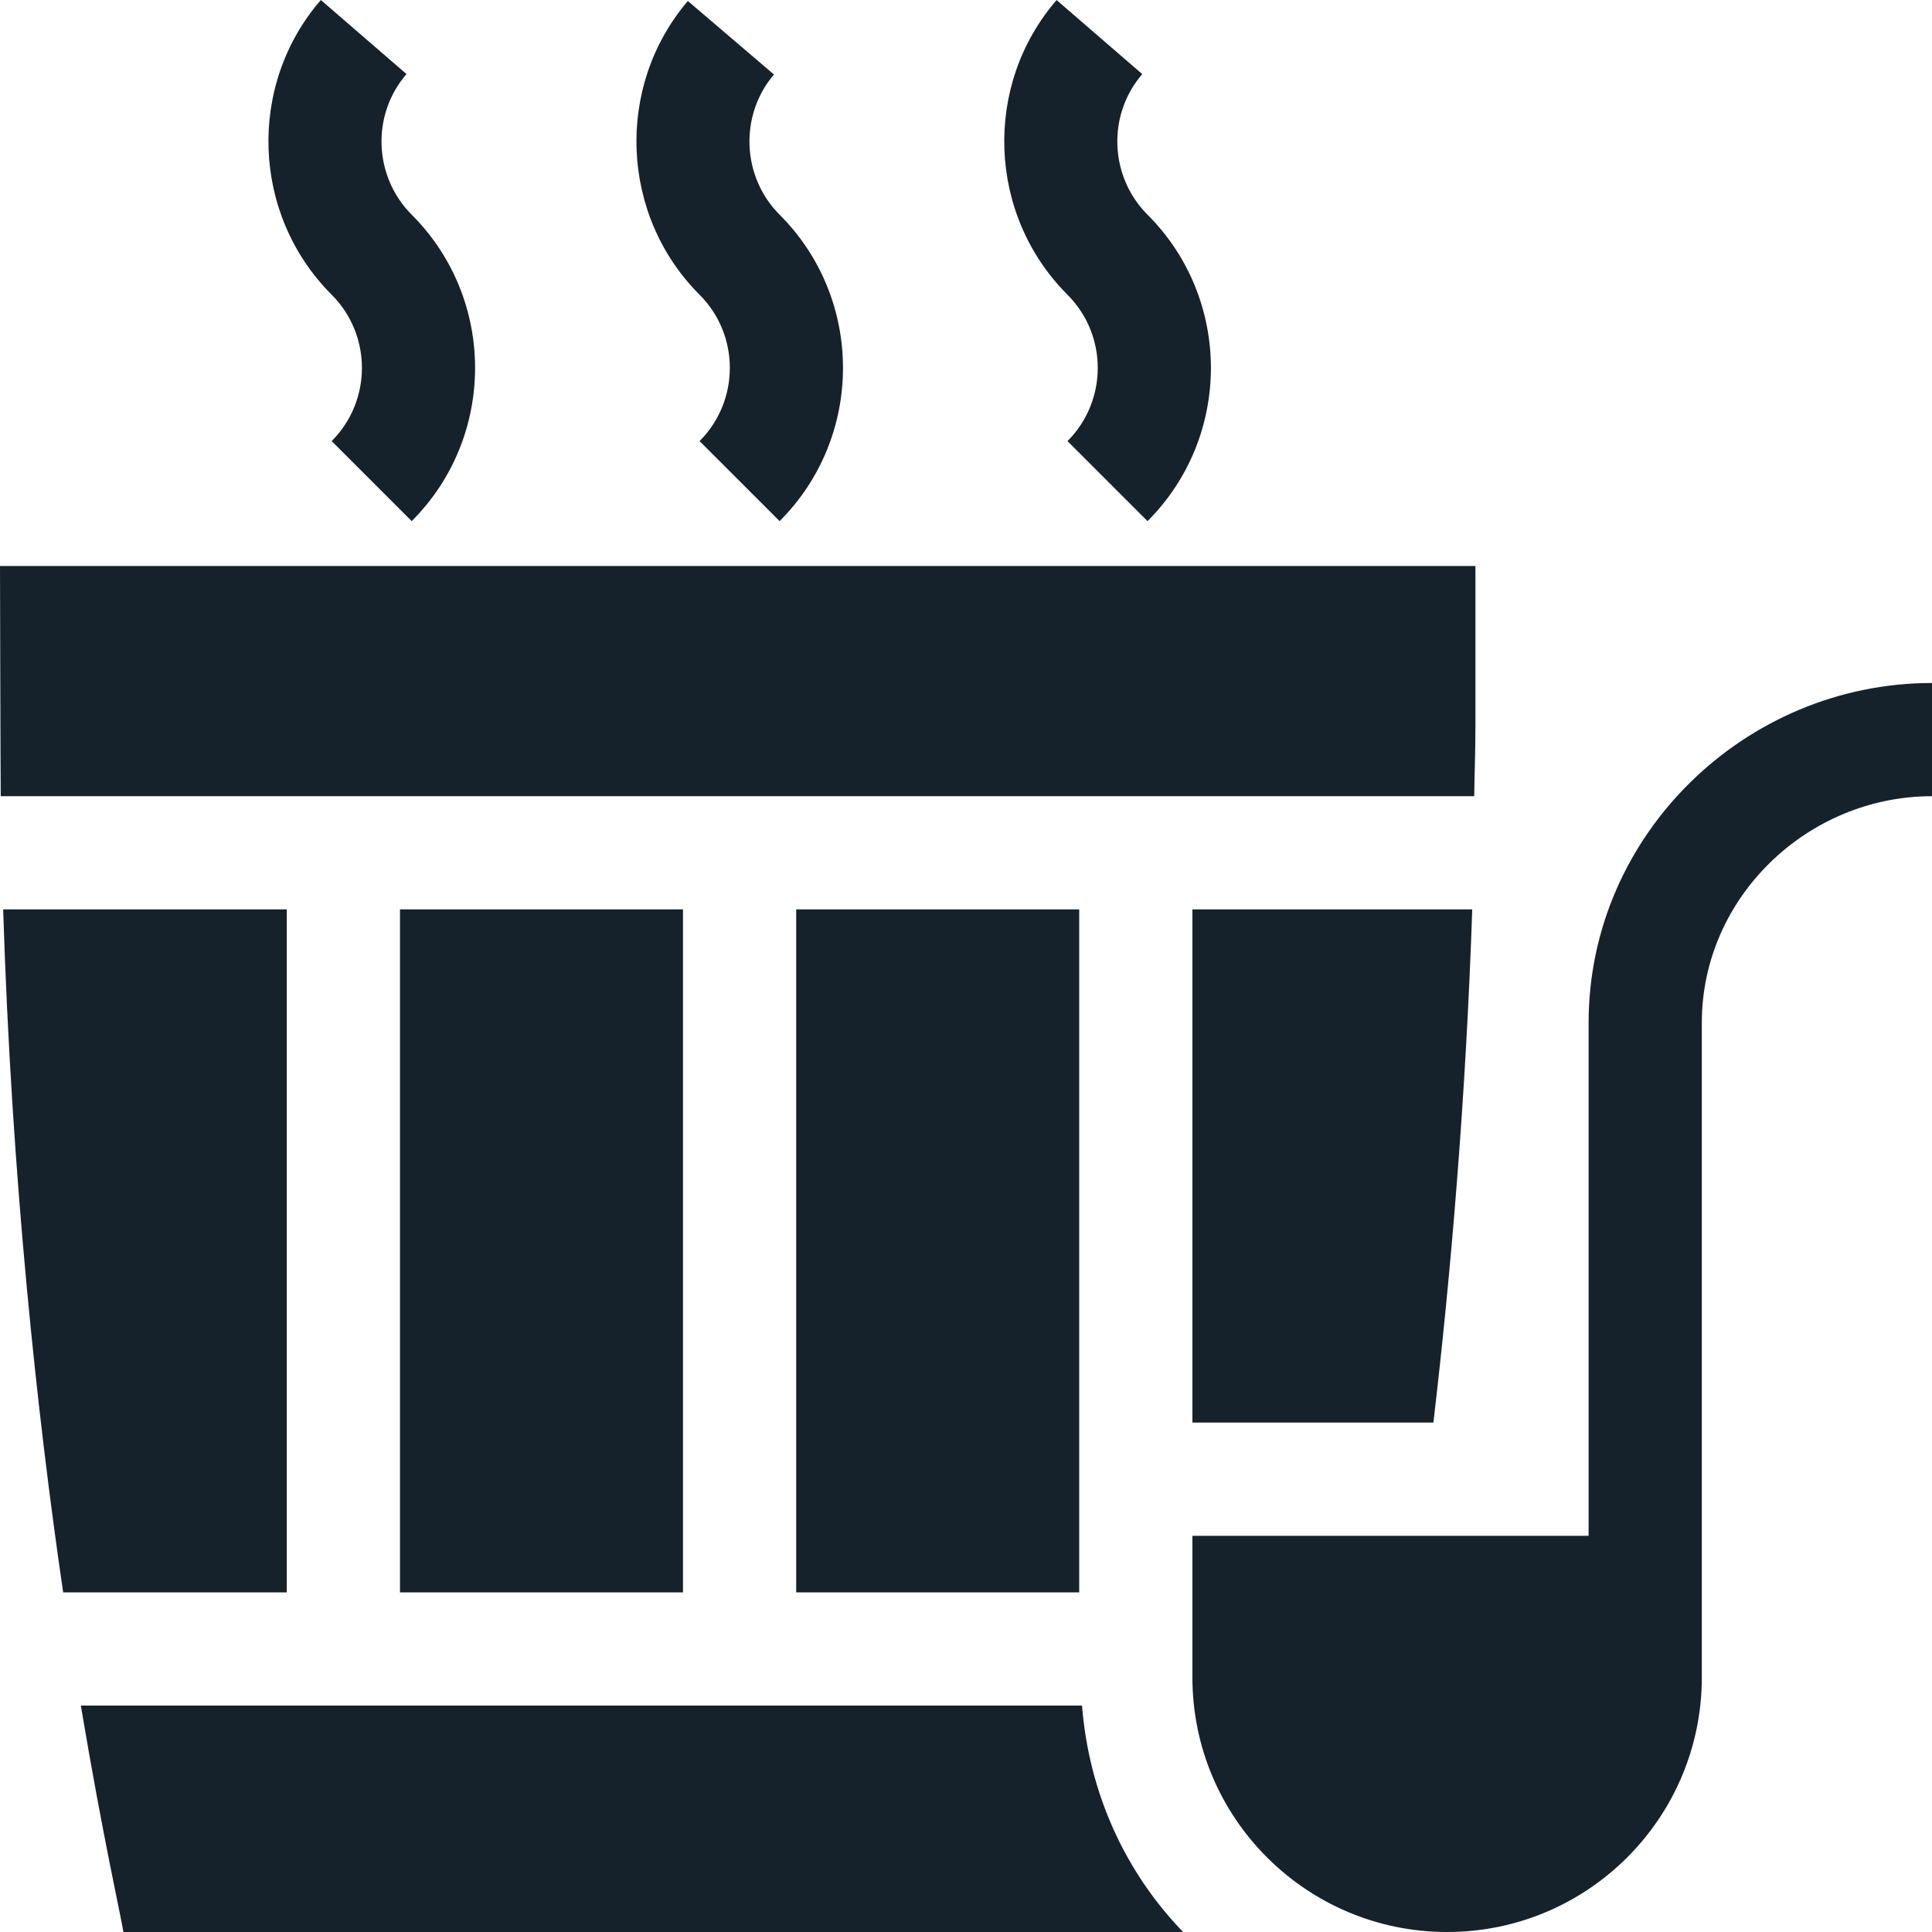
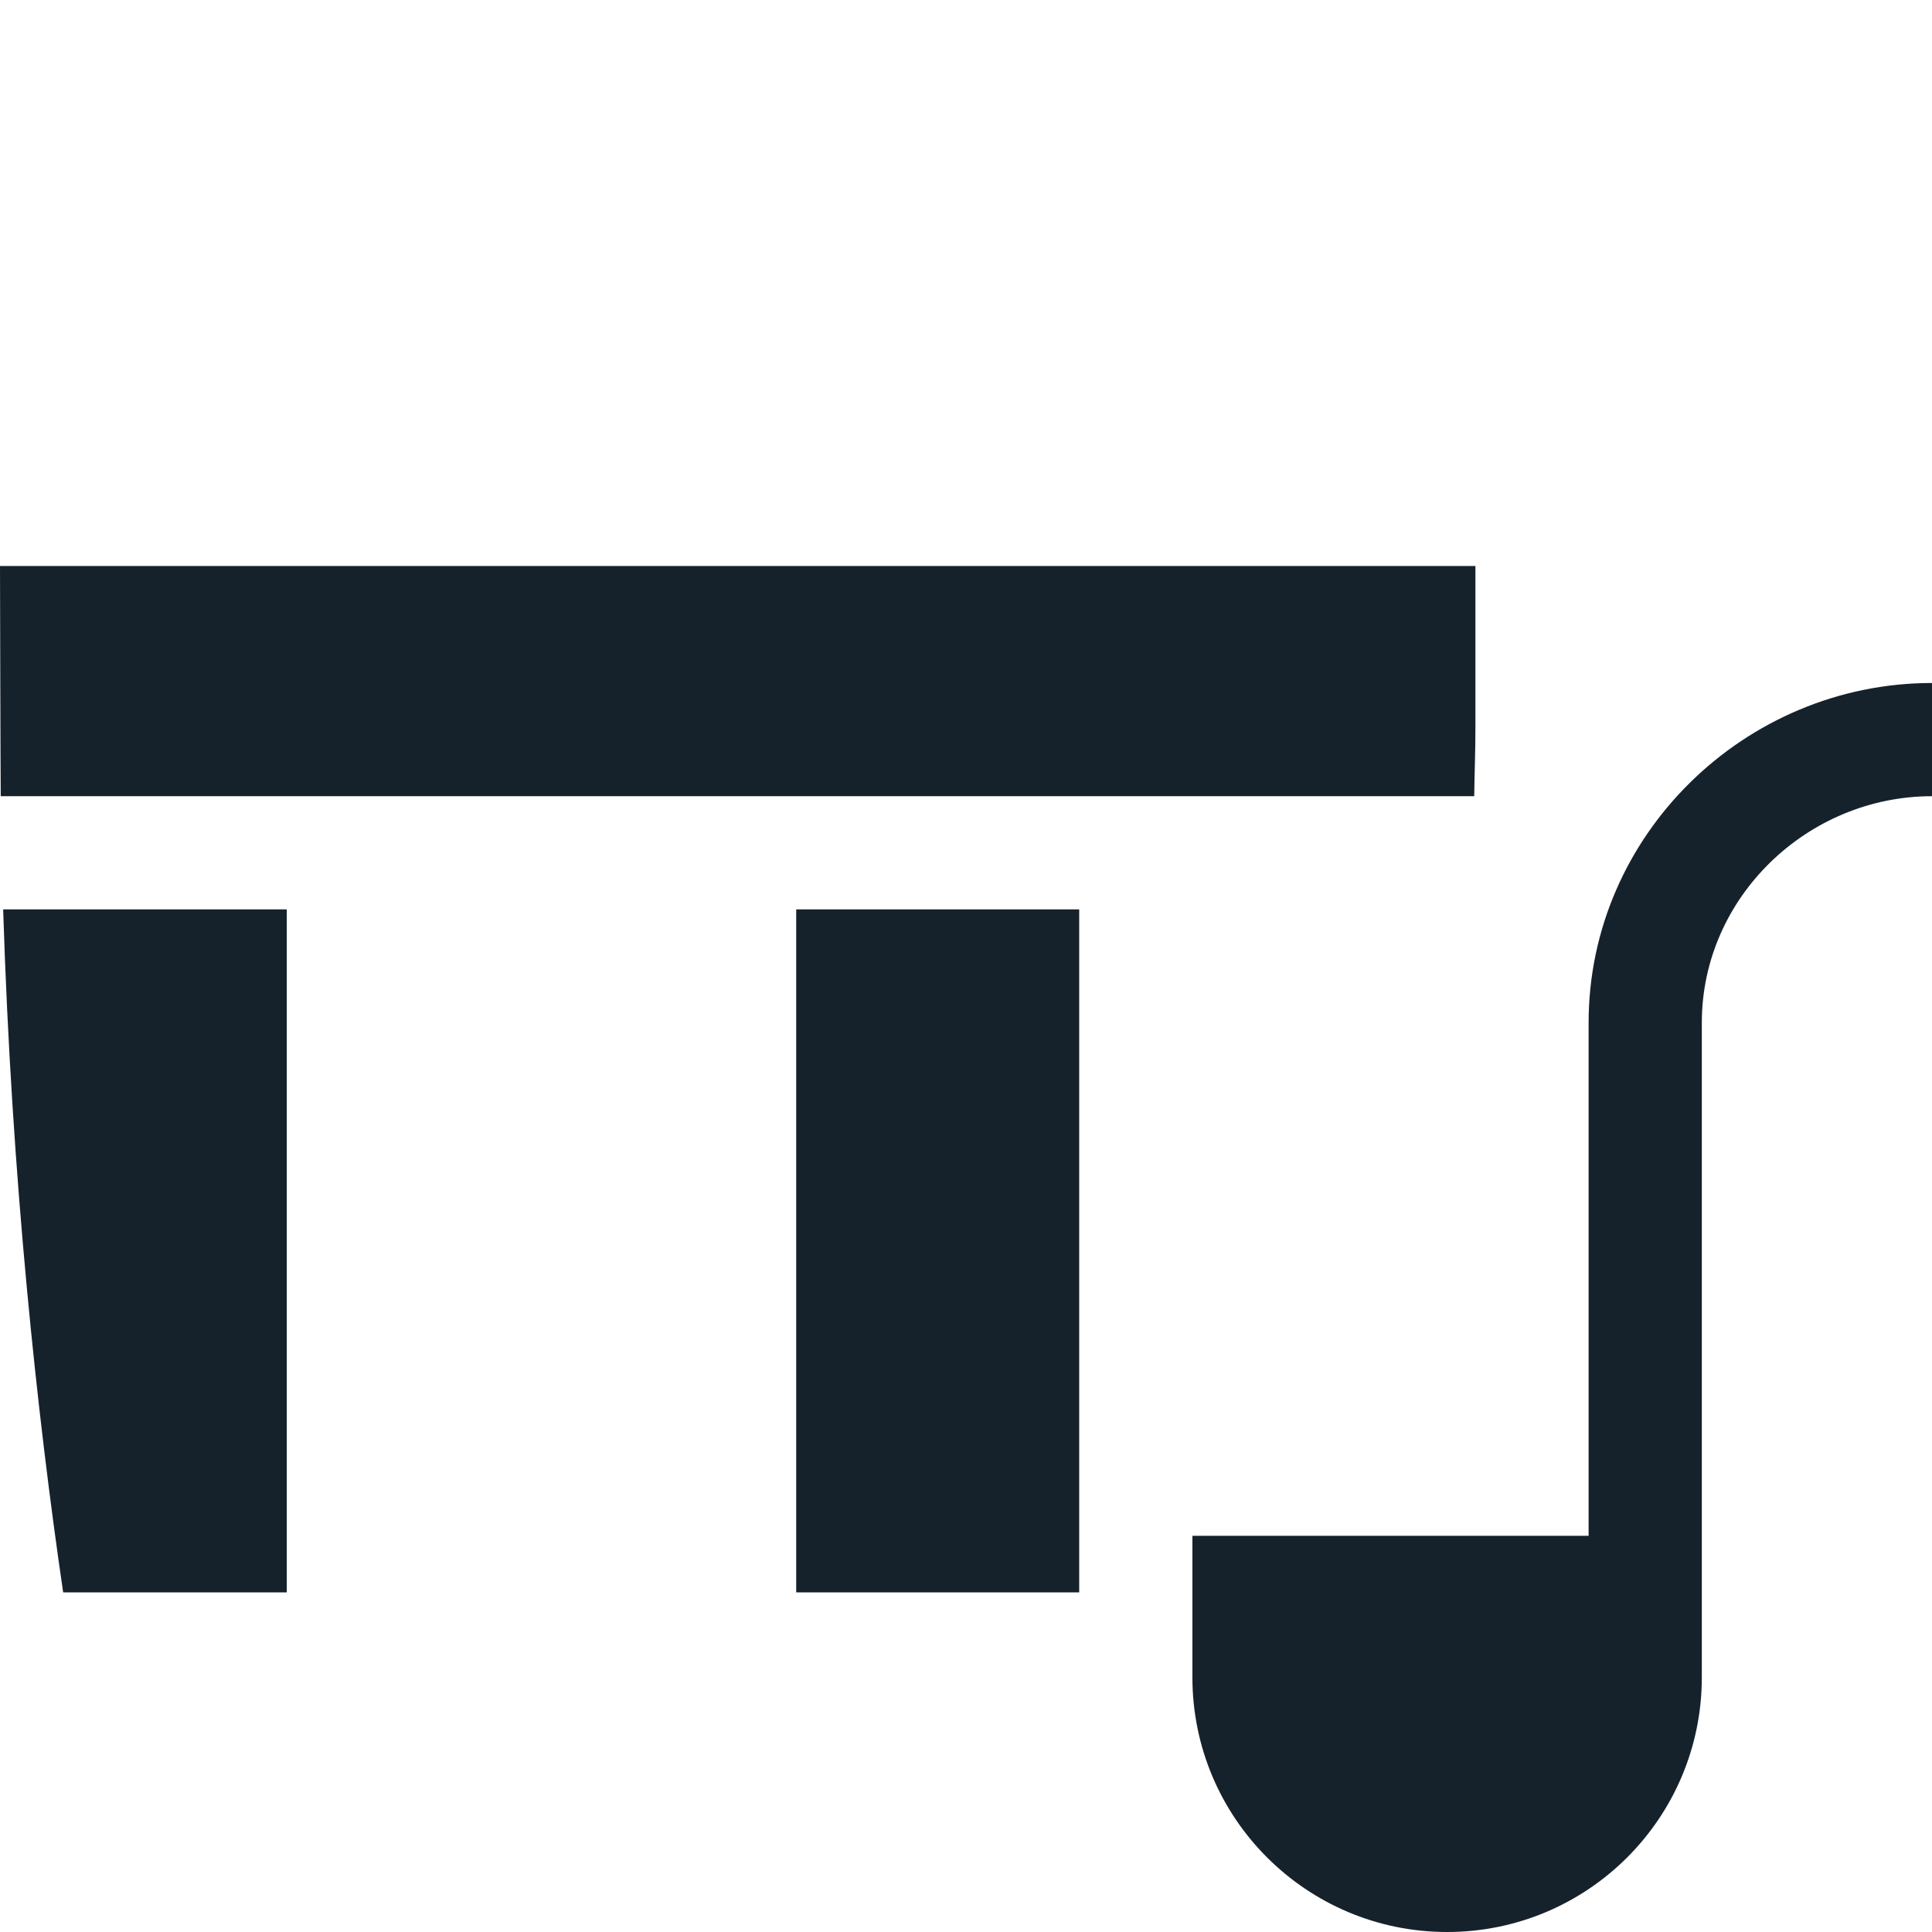
<svg xmlns="http://www.w3.org/2000/svg" width="512" height="512" x="0" y="0" viewBox="0 0 512 512" style="enable-background:new 0 0 512 512" xml:space="preserve" class="">
  <g>
    <path d="M421 271v136H316v37.5c0 37.278 30.222 67.5 67.5 67.5s67.5-30.222 67.5-67.5V271c0-33.091 27.909-60 61-60v-30c-49.629 0-91 40.371-91 90zM211 241v181h75V241zM390.683 211c.079-6.03.317-11.858.317-17.974V150H0s.123 55.018.194 61zM.837 241c2.254 71.583 9.08 134.502 15.903 181H76V241z" fill="#16222b" opacity="1" data-original="#000000" class="" />
-     <path d="M379.864 377c4.642-39.428 8.632-86.353 10.292-136H316v136zM106 241h75v181h-75zM21.425 452c5.826 34.788 10.714 56.243 11.285 60h280.82c-15.309-15.837-24.954-36.758-26.781-60zM206.605 138.105c22.397-22.383 22.397-58.828 0-81.211-10.049-10.049-10.708-26.353-1.494-37.148L182.289.264c-19.307 22.632-17.944 56.807 3.105 77.842 10.693 10.693 10.693 28.096 0 38.789zM109.105 138.105c22.397-22.383 22.397-58.828 0-81.211-10.107-10.122-10.723-26.47-1.377-37.266L85.023 0c-19.57 22.632-18.311 56.924 2.871 78.105 10.693 10.693 10.693 28.096 0 38.789zM304.105 138.105c22.397-22.383 22.397-58.828 0-81.211-10.107-10.122-10.723-26.47-1.392-37.251L280.009.015c-19.556 22.632-18.296 56.909 2.886 78.091 10.693 10.693 10.693 28.096 0 38.789z" fill="#16222b" opacity="1" data-original="#000000" class="" />
  </g>
</svg>